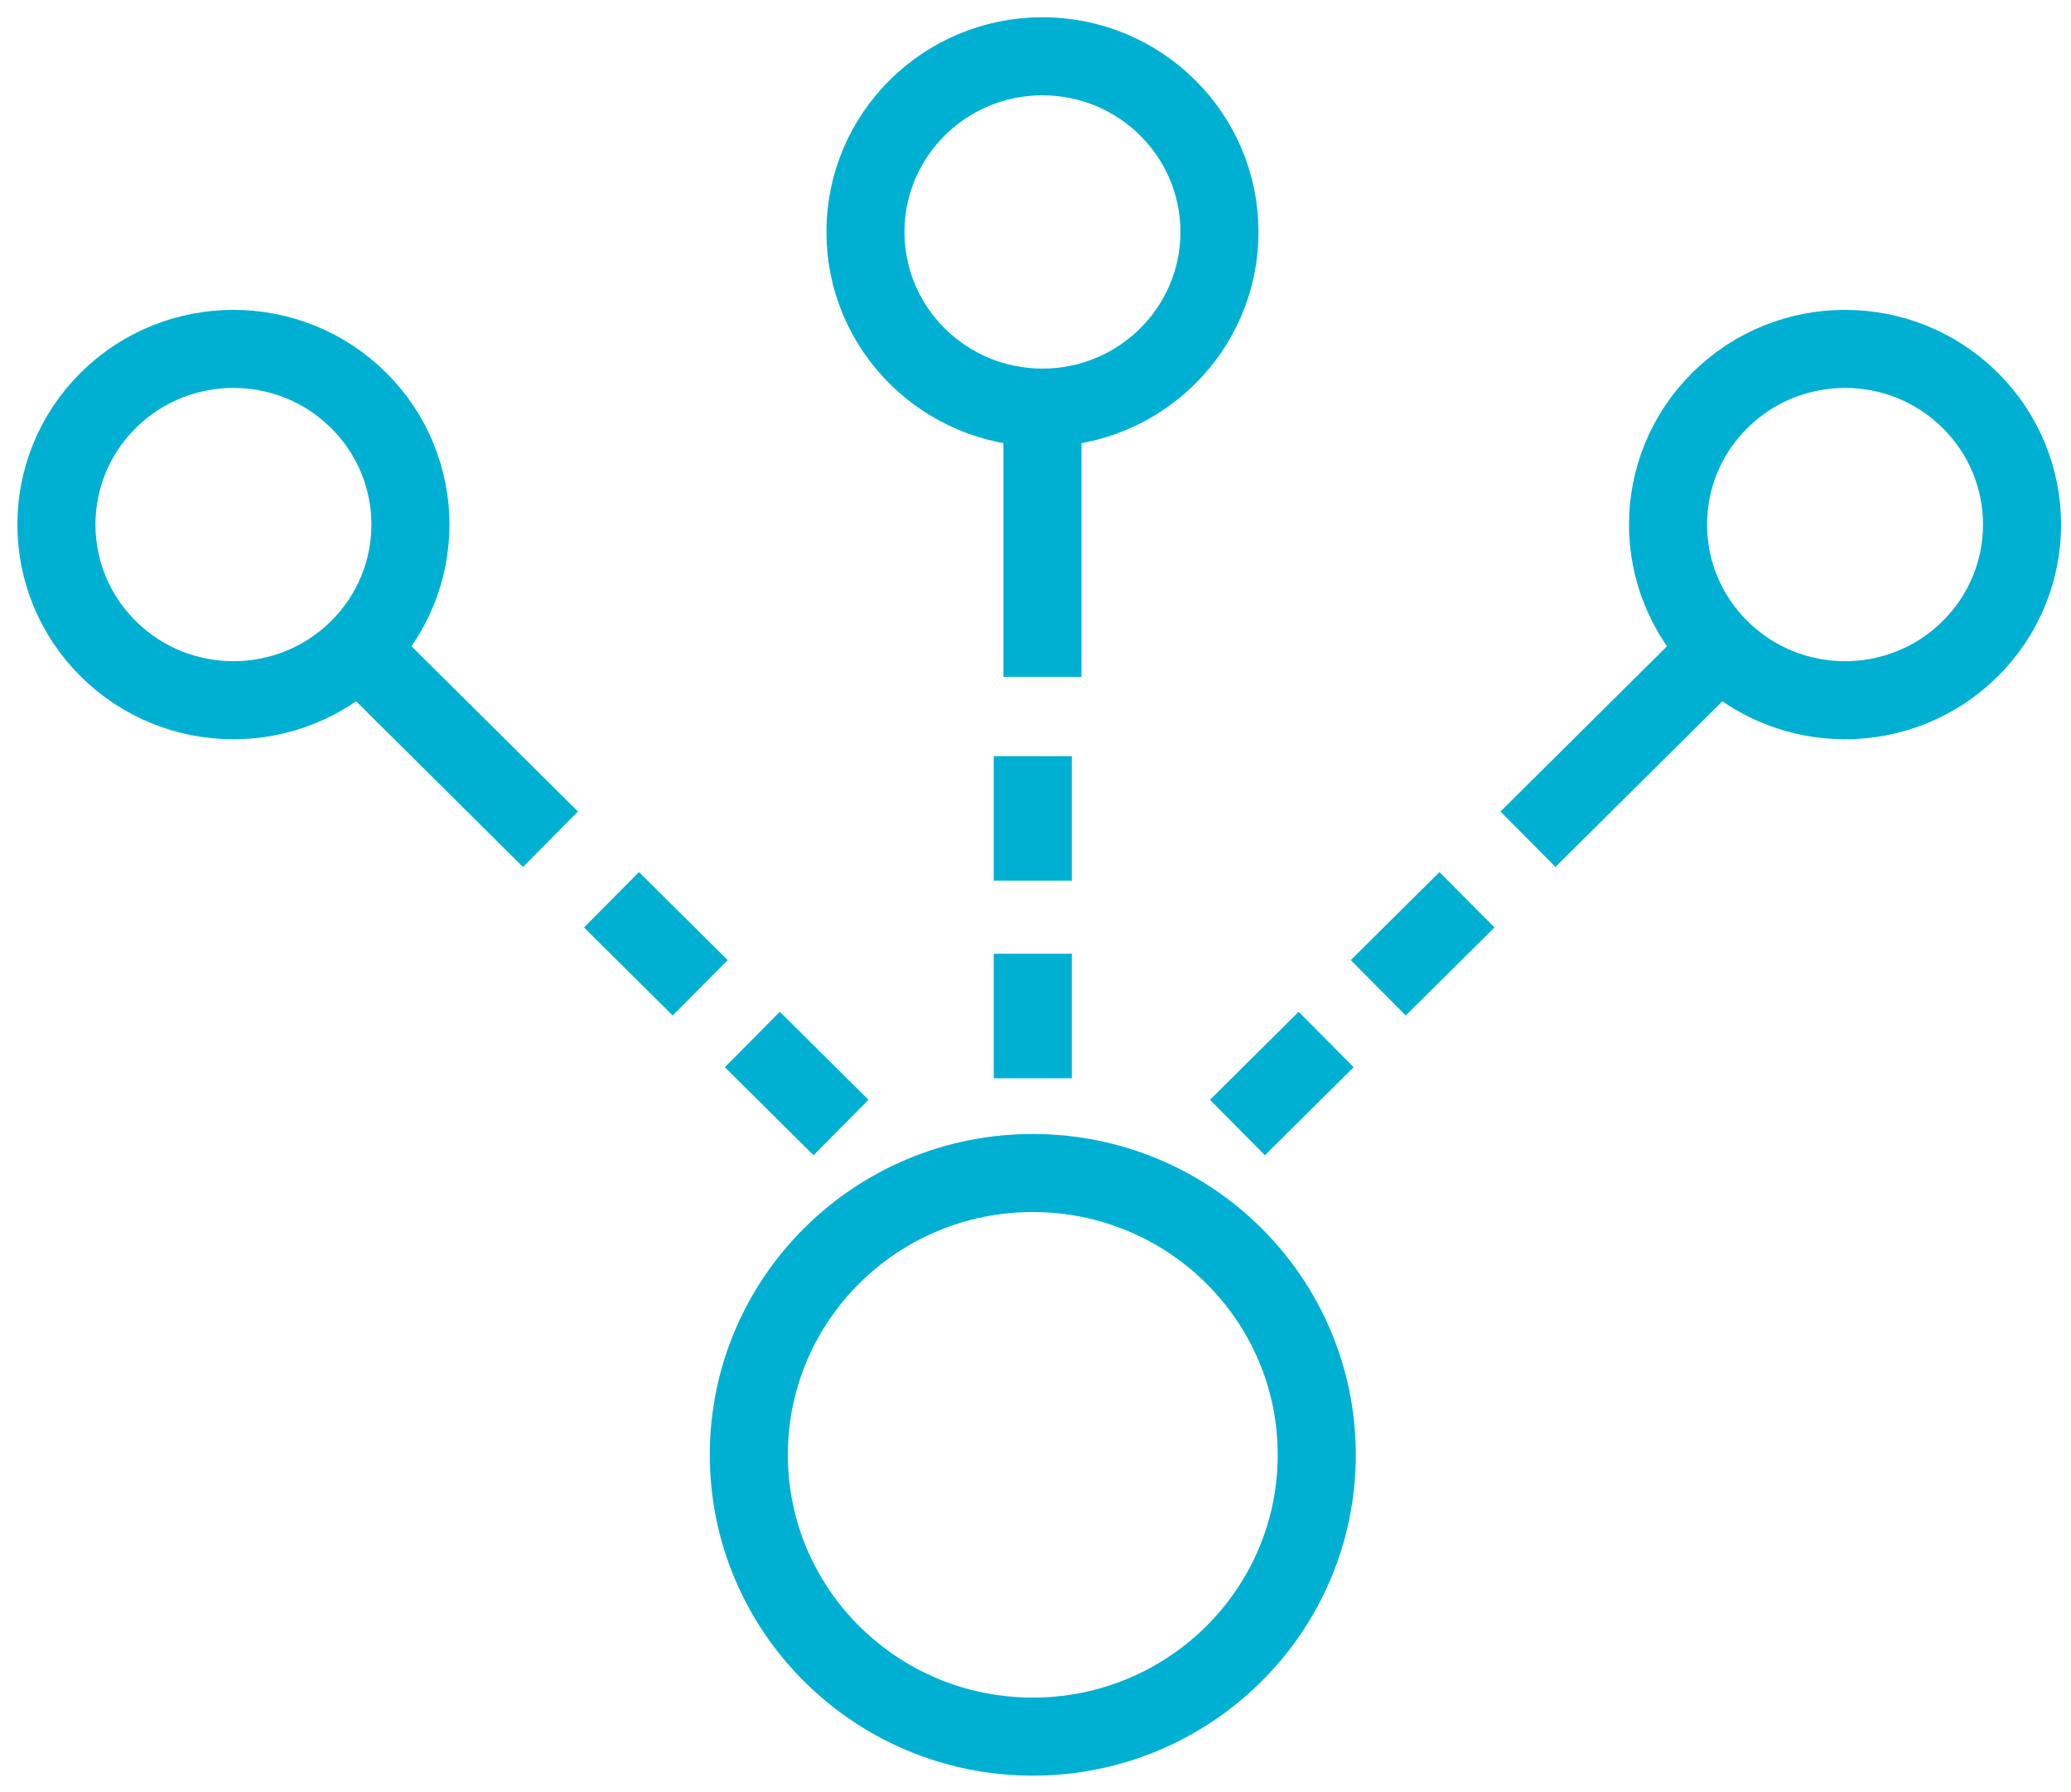
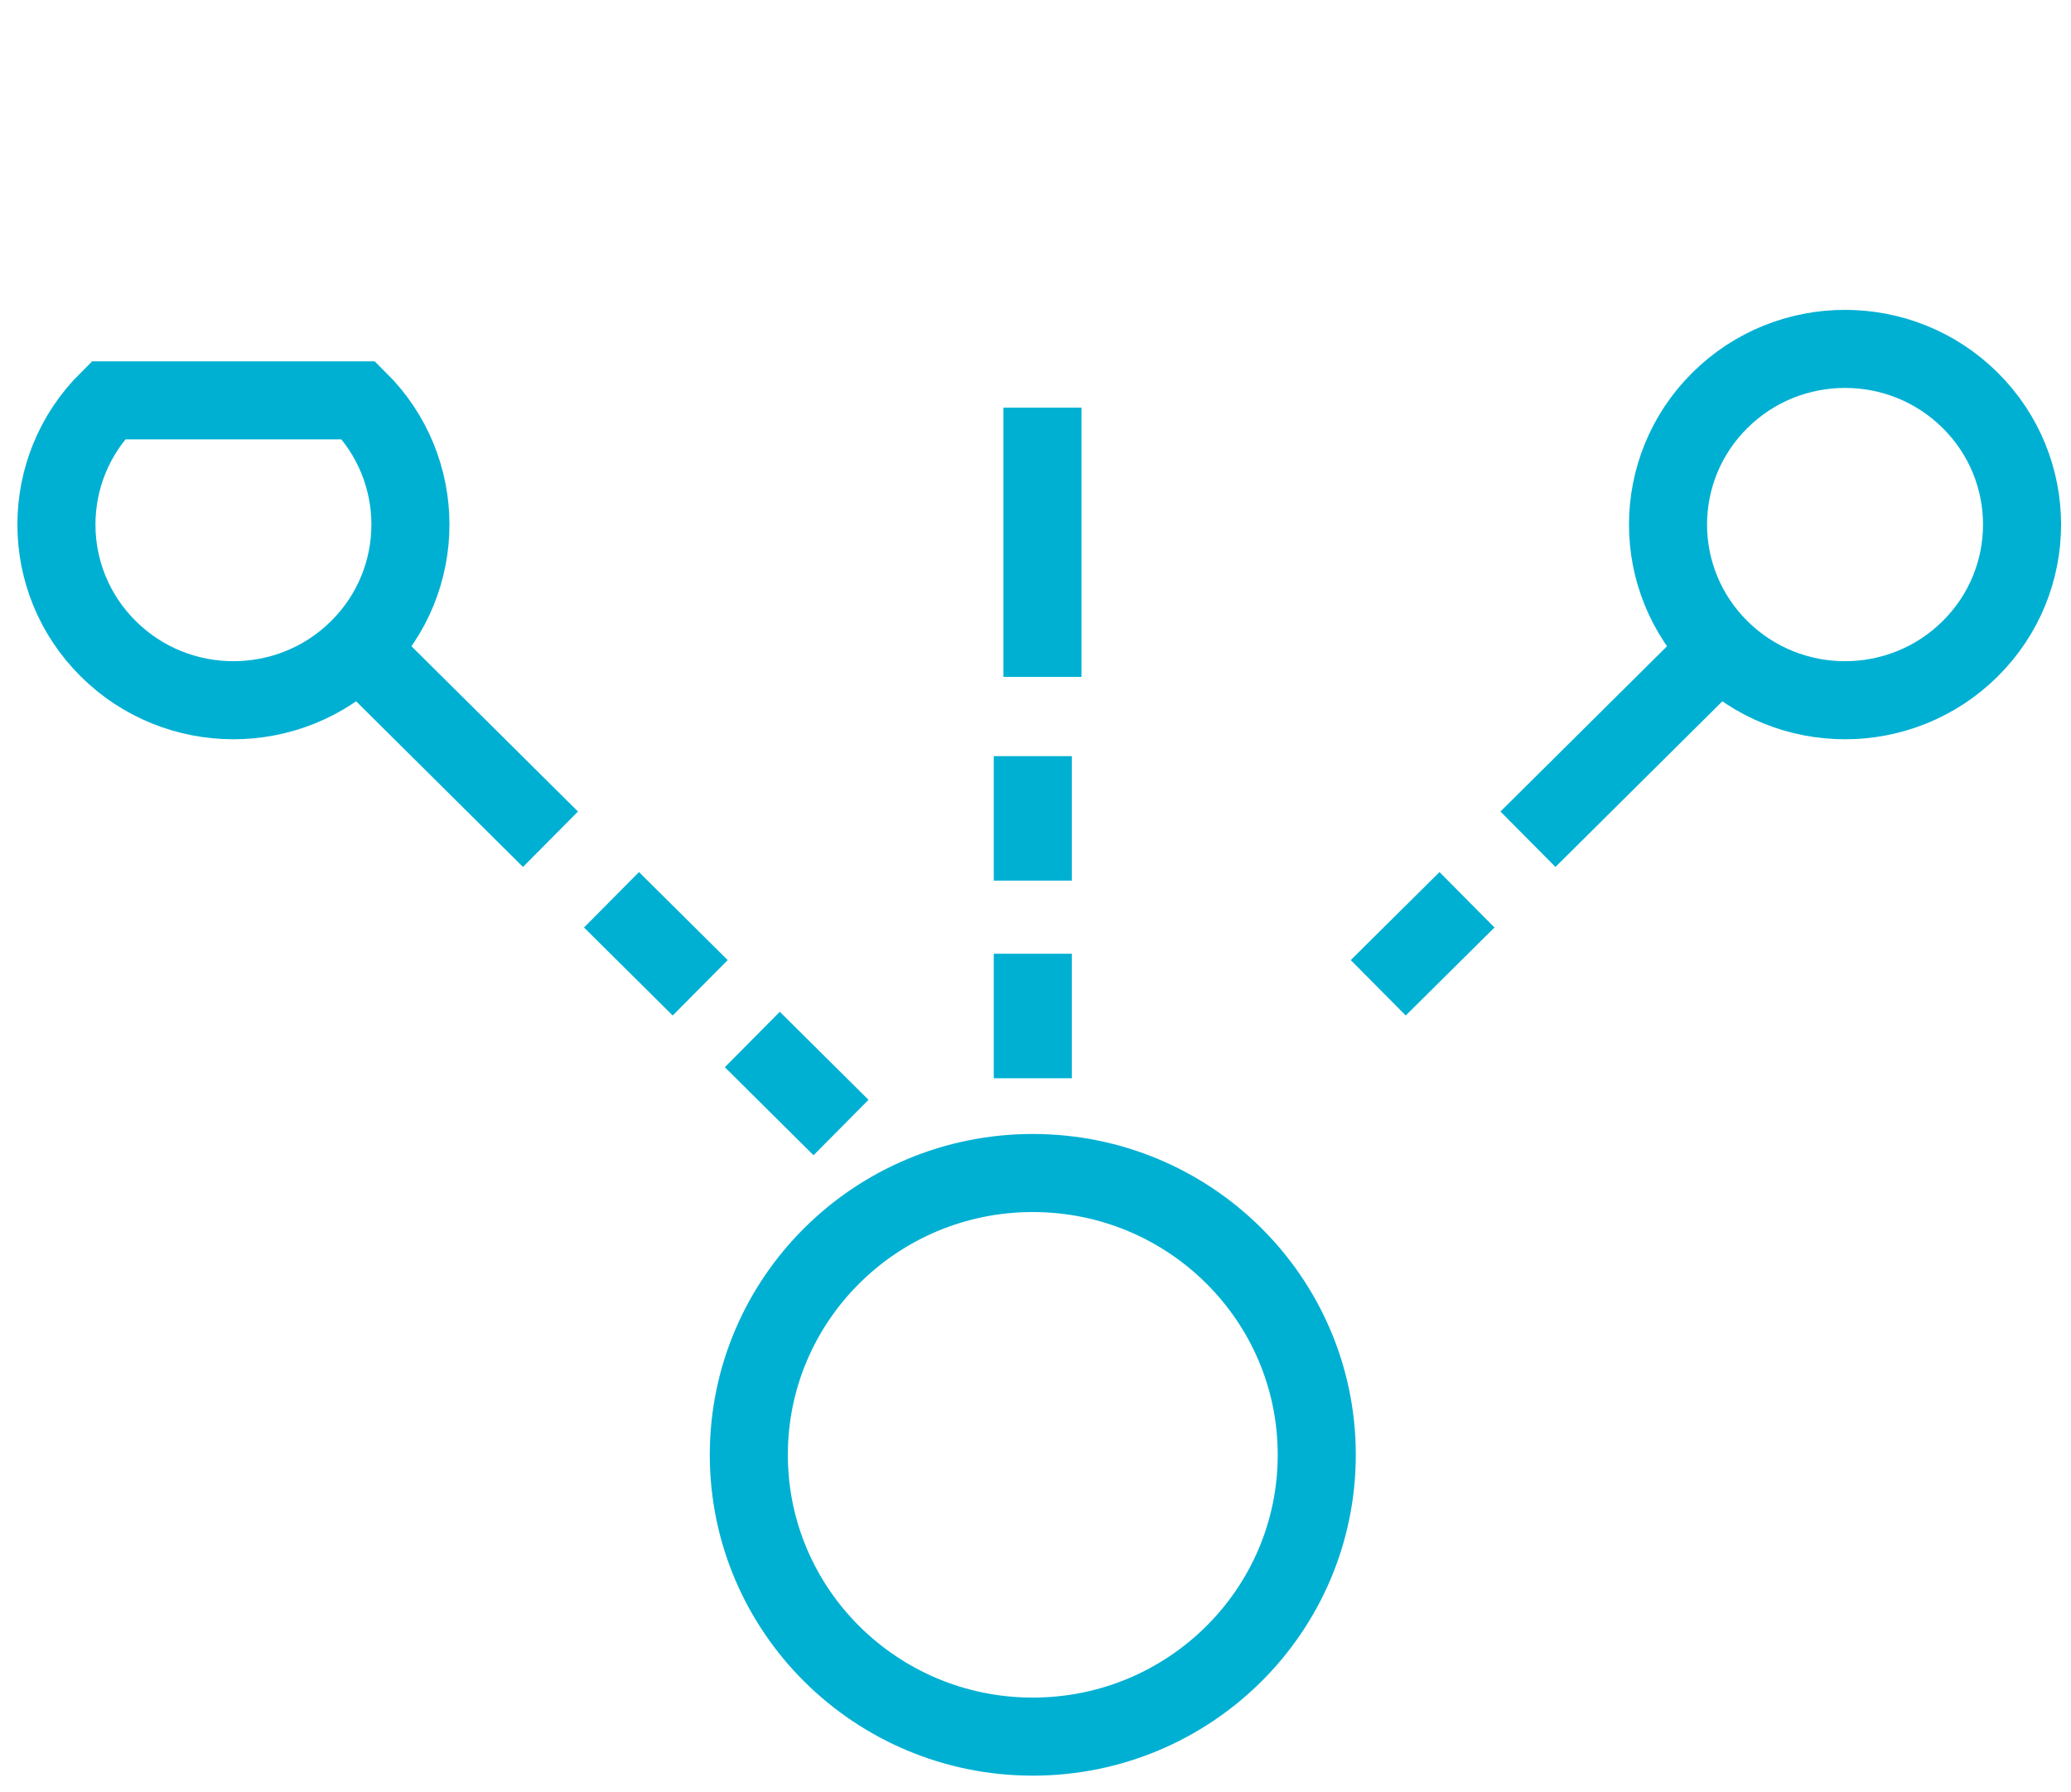
<svg xmlns="http://www.w3.org/2000/svg" width="52px" height="45px" viewBox="0 0 52 45" version="1.1">
  <title>E7FF0926-DD24-4D8D-97B8-D00911DD3554</title>
  <desc>Created with sketchtool.</desc>
  <g id="Page-1" stroke="none" stroke-width="1" fill="none" fill-rule="evenodd">
    <g id="SmartCAP-Landingpage" transform="translate(-560, -135)" stroke="#00B0D3" stroke-width="1.96">
      <g id="Navigation" transform="translate(-3, 49)">
        <g id="NaviIcon1" transform="translate(564, 87)">
          <g id="Group-27">
-             <path d="M29.619,4.824 C29.619,7.259 27.629,9.234 25.175,9.234 C22.72,9.234 20.73,7.259 20.73,4.824 C20.73,2.388 22.72,0.413 25.175,0.413 C27.629,0.413 29.619,2.388 29.619,4.824 Z" id="Stroke-1" />
            <path d="M32.062,35.525 C32.062,39.432 28.87,42.6 24.932,42.6 C20.994,42.6 17.802,39.432 17.802,35.525 C17.802,31.617 20.994,28.45 24.932,28.45 C28.87,28.45 32.062,31.617 32.062,35.525 Z" id="Stroke-3" />
            <path d="M25.175,9.234 L25.175,15.995" id="Stroke-5" />
            <path d="M24.932,26.071 L24.932,22.945" id="Stroke-7" />
            <path d="M24.932,21.109 L24.932,17.984" id="Stroke-9" />
            <path d="M48.469,15.288 C46.733,17.011 43.919,17.011 42.184,15.288 C40.448,13.566 40.448,10.774 42.184,9.051 C43.919,7.329 46.733,7.329 48.469,9.051 C50.205,10.774 50.205,13.566 48.469,15.288 Z" id="Stroke-11" />
            <path d="M42.184,15.288 L37.365,20.07" id="Stroke-13" />
            <path d="M35.834,21.59 L33.606,23.8" id="Stroke-15" />
-             <path d="M32.298,25.098 L30.071,27.308" id="Stroke-17" />
-             <path d="M8.004,9.051 C9.739,10.774 9.739,13.566 8.004,15.288 C6.268,17.011 3.454,17.011 1.718,15.288 C-0.017,13.566 -0.017,10.774 1.718,9.051 C3.454,7.329 6.268,7.329 8.004,9.051 Z" id="Stroke-19" />
+             <path d="M8.004,9.051 C9.739,10.774 9.739,13.566 8.004,15.288 C6.268,17.011 3.454,17.011 1.718,15.288 C-0.017,13.566 -0.017,10.774 1.718,9.051 Z" id="Stroke-19" />
            <path d="M8.004,15.288 L12.822,20.07" id="Stroke-21" />
            <path d="M14.354,21.59 L16.581,23.8" id="Stroke-23" />
            <path d="M17.89,25.098 L20.117,27.308" id="Stroke-25" />
          </g>
        </g>
      </g>
    </g>
  </g>
</svg>